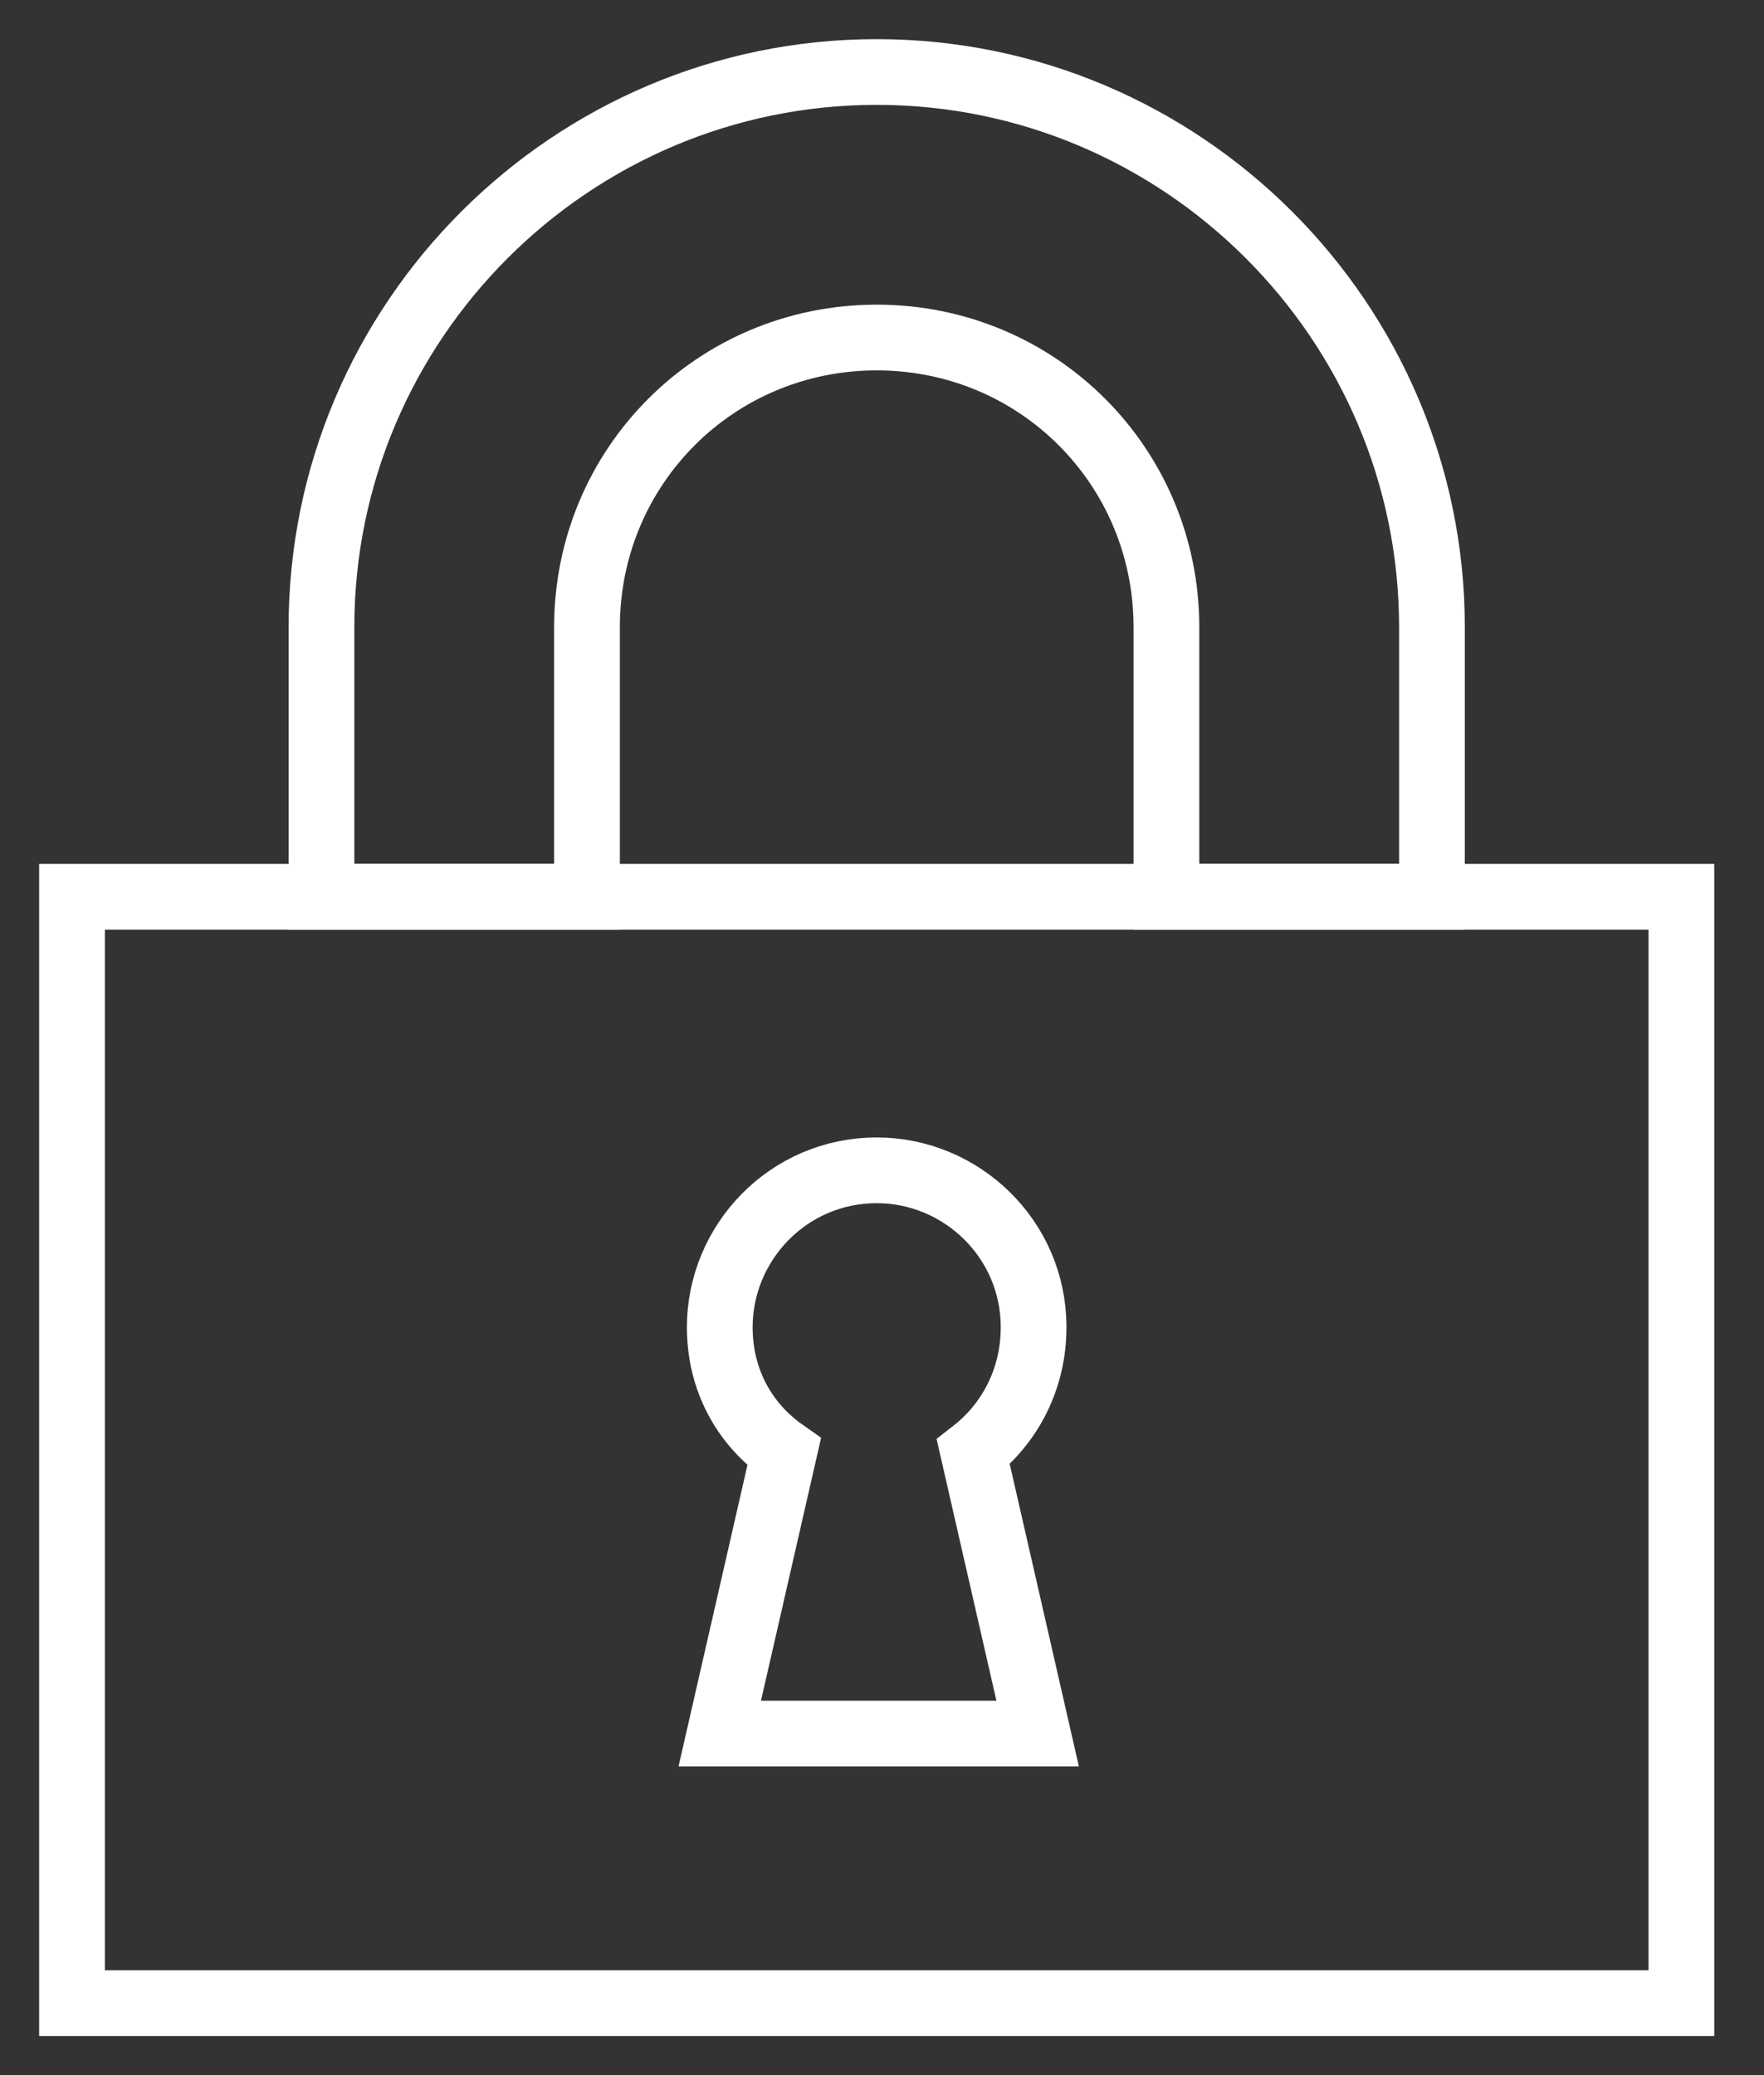
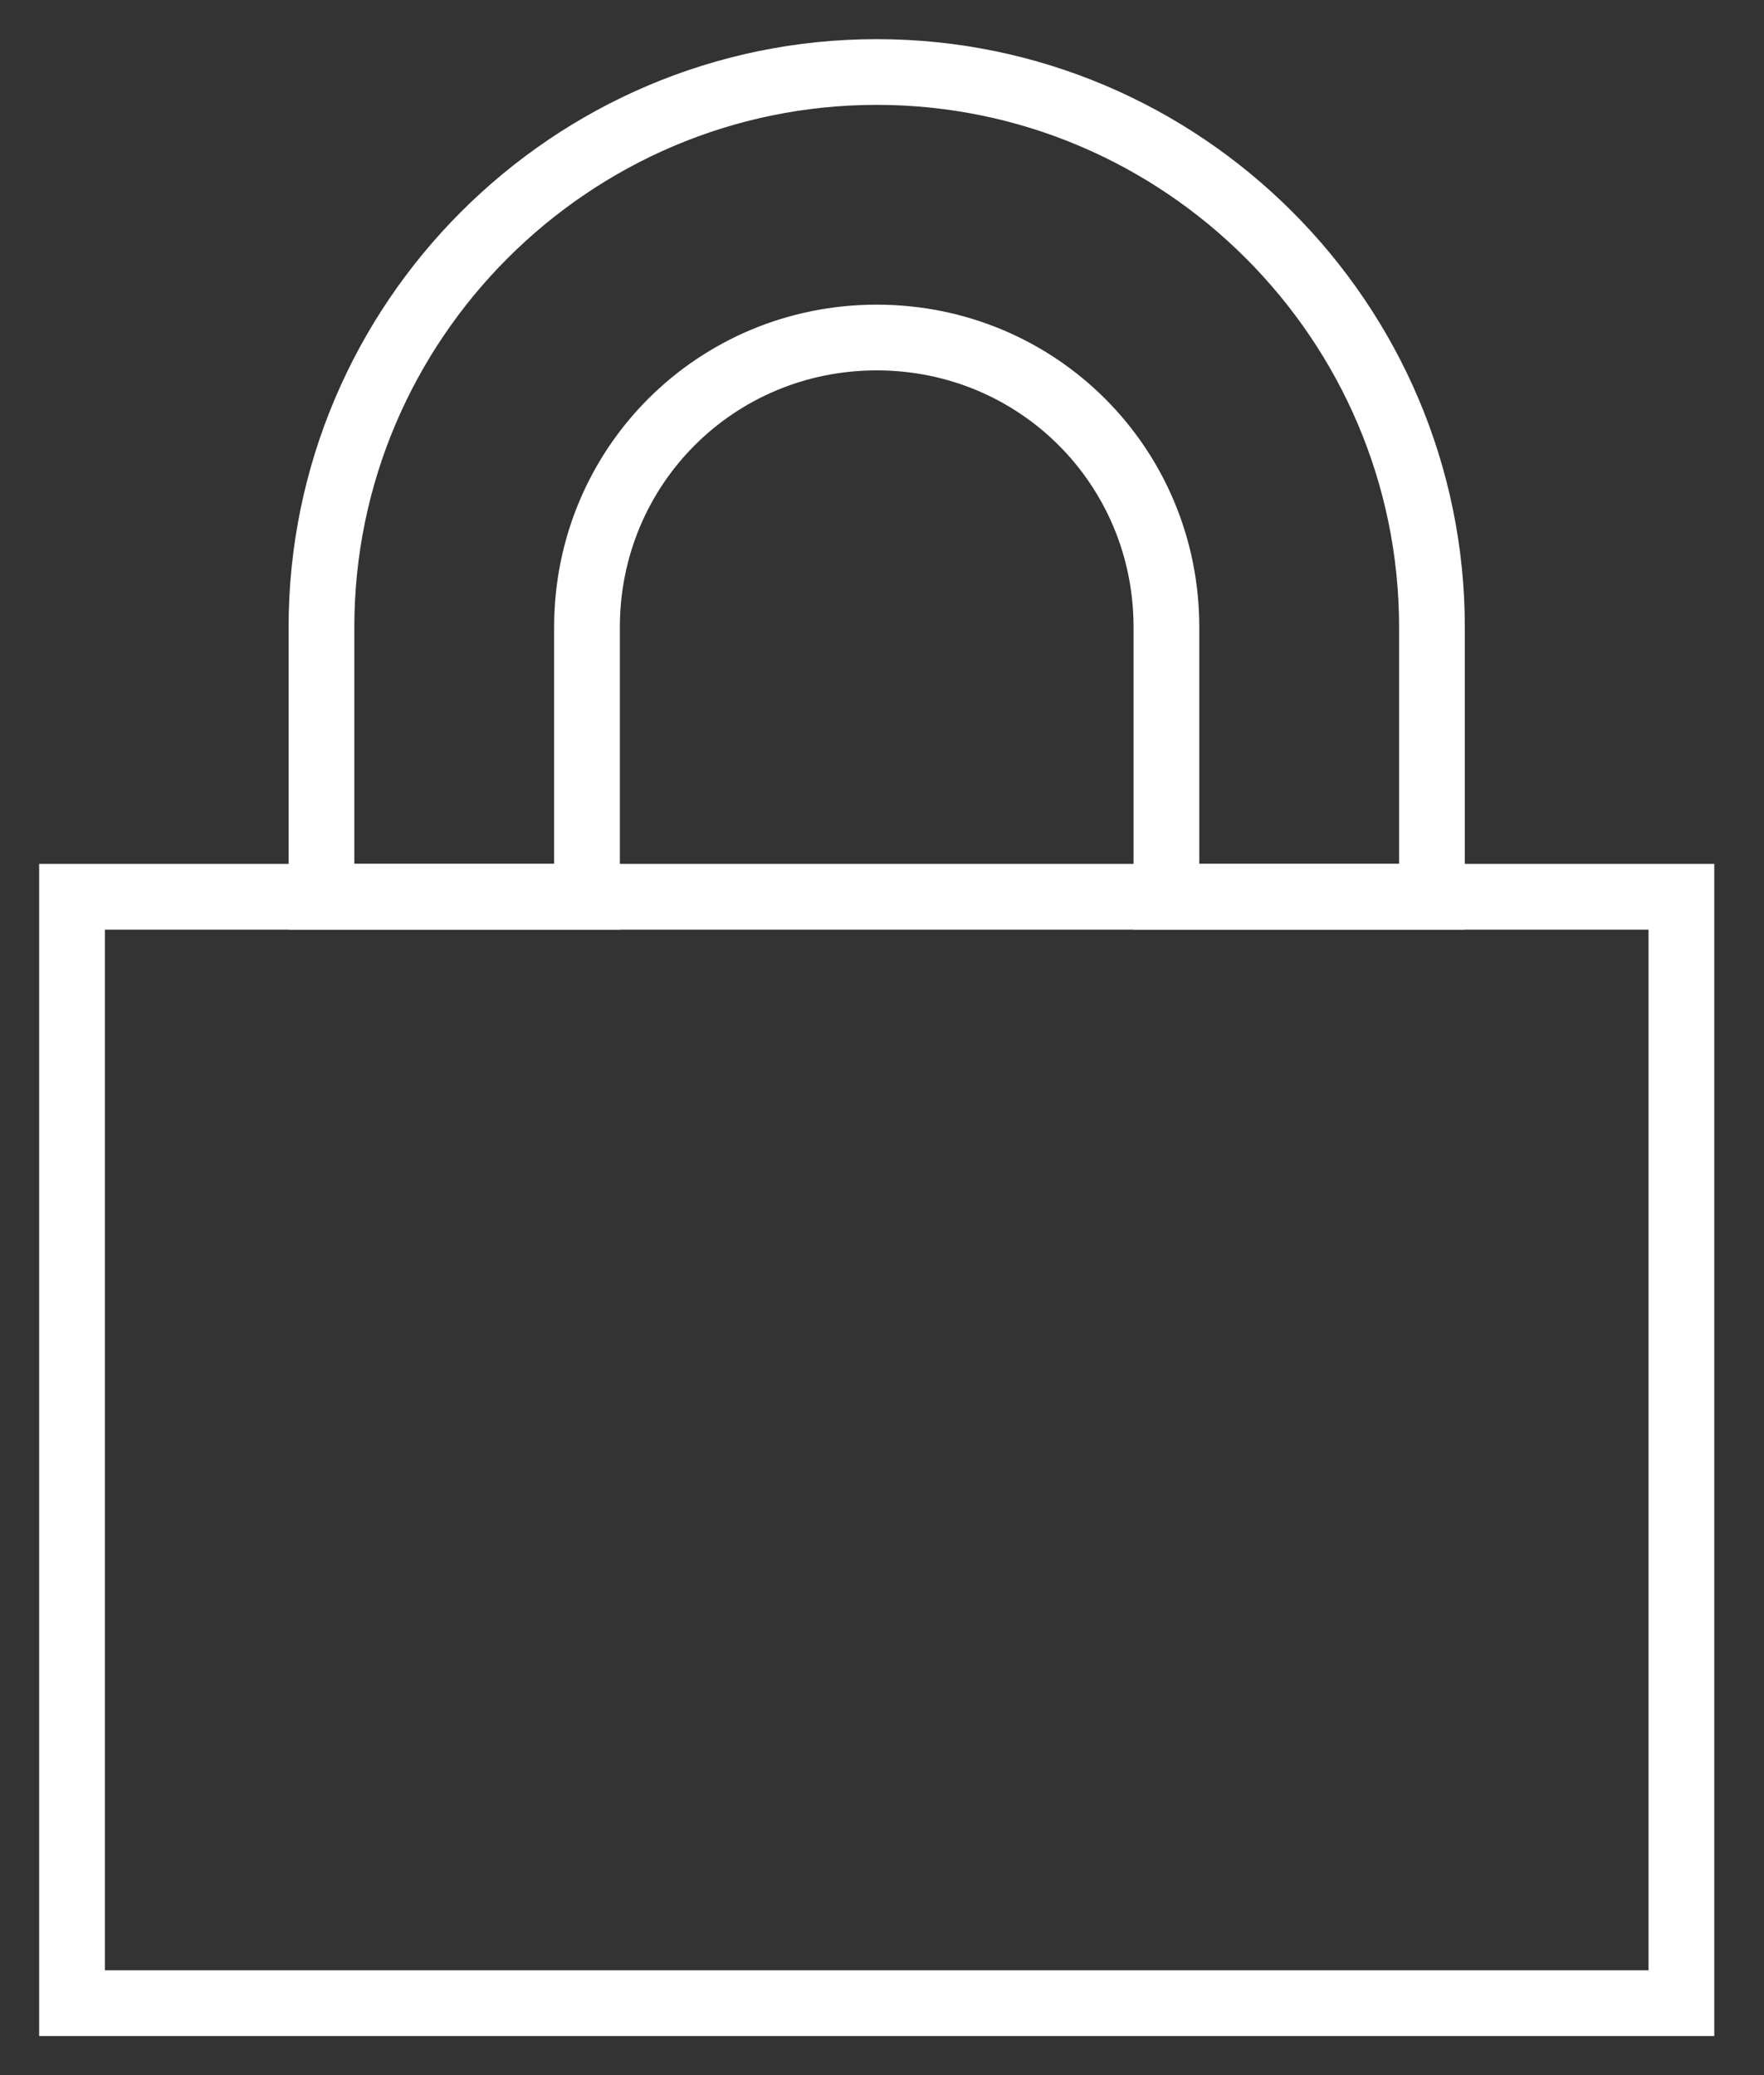
<svg xmlns="http://www.w3.org/2000/svg" width="34px" height="40px" viewBox="0 0 34 40" version="1.1">
  <rect x="0" y="0" width="34" height="40" fill="#333333" stroke="none" />
  <title>seguranca</title>
  <desc>Created with Sketch.</desc>
  <g id="Page-1" stroke="none" stroke-width="1" fill="none" fill-rule="evenodd">
    <g id="Ache-Derma" transform="translate(-766, -428)" stroke="#FFFFFF" stroke-width="1.267">
      <g id="Group-2" transform="translate(55, 332)">
        <g id="seguranca" transform="translate(712, 97)">
-           <path d="M18.922,24.584 C18.922,22.878 17.527,21.559 15.898,21.559 C14.192,21.559 12.873,22.955 12.873,24.584 C12.873,25.592 13.339,26.445 14.114,26.988 L12.873,32.416 L19,32.416 L17.759,26.988 C18.457,26.445 18.922,25.592 18.922,24.584 Z" id="Path" />
          <rect id="Rectangle" x="0.388" y="16.286" width="31.02" height="21.327" />
          <path d="M26.6,16.286 L21.482,16.286 L21.482,11.09 C21.482,7.988 19,5.506 15.898,5.506 C12.796,5.506 10.314,7.988 10.314,11.09 L10.314,16.286 L5.196,16.286 L5.196,11.09 C5.196,5.196 10.004,0.388 15.898,0.388 C21.792,0.388 26.6,5.196 26.6,11.09 L26.6,16.286 Z" id="Path" />
        </g>
      </g>
    </g>
  </g>
</svg>